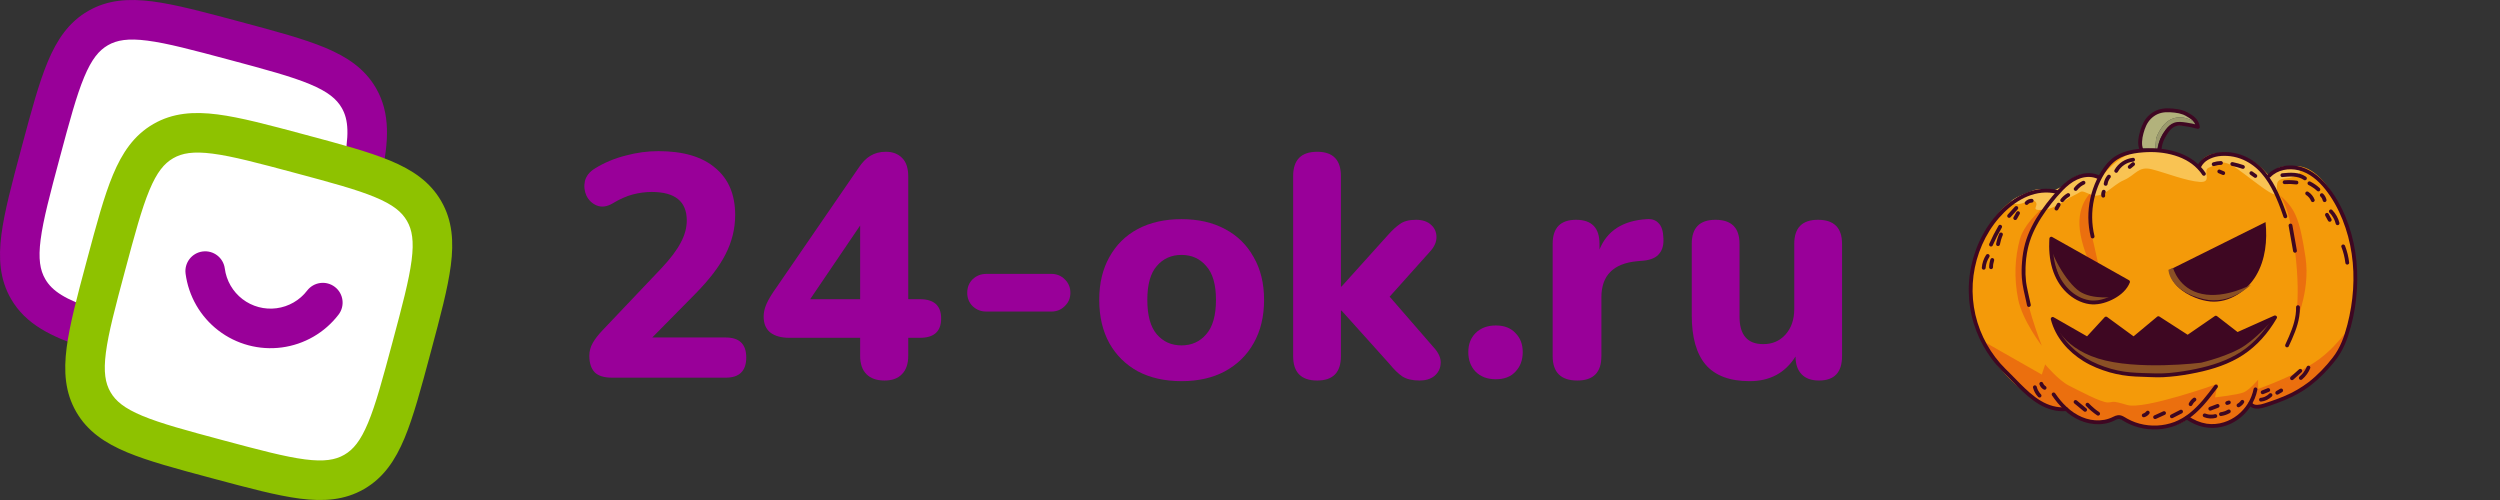
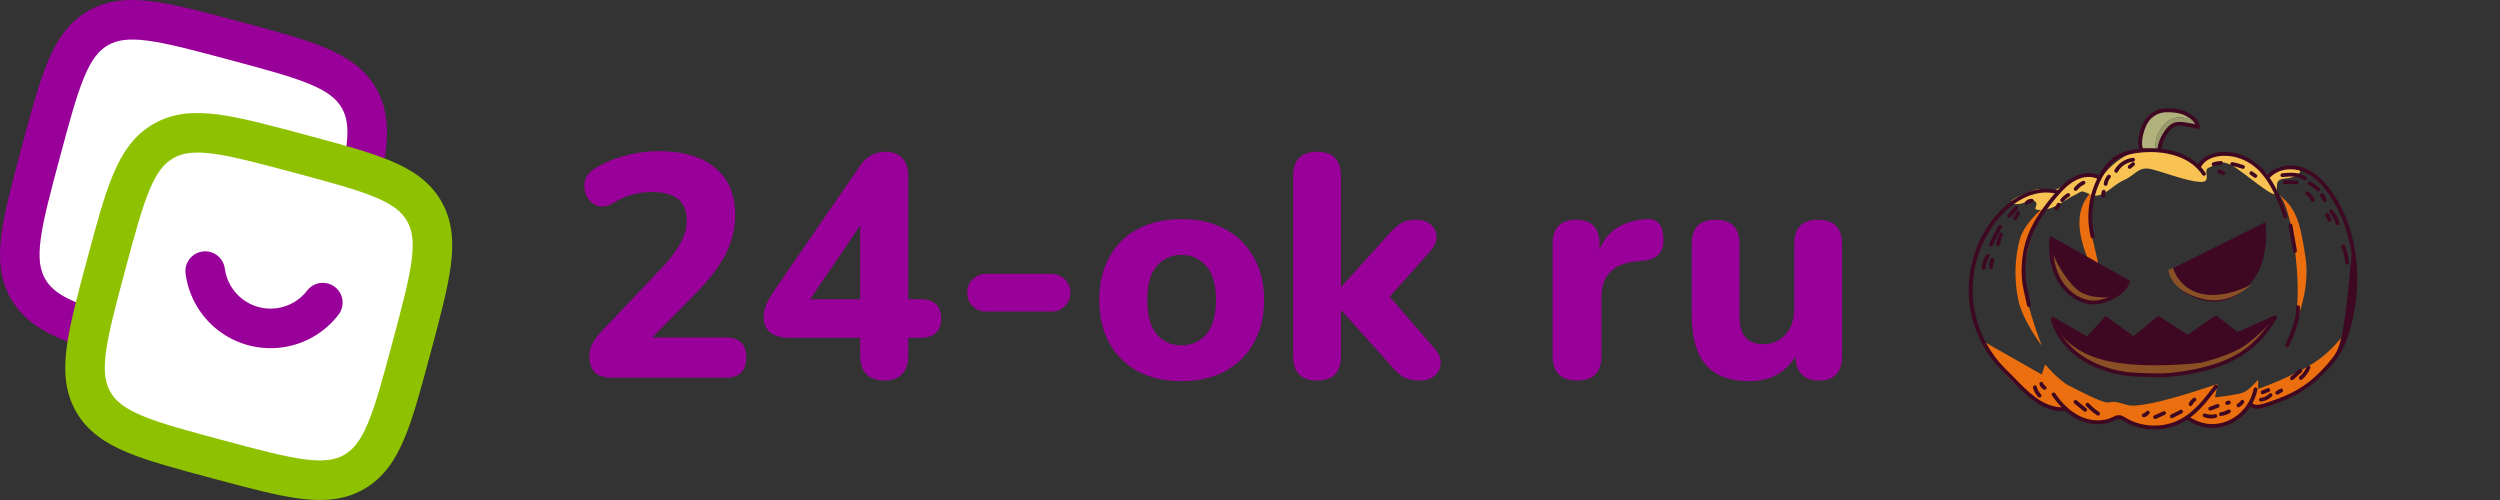
<svg xmlns="http://www.w3.org/2000/svg" width="240" height="48" viewBox="0 0 240 48" fill="none">
  <rect x="0" y="0" width="240" height="48" fill="#333333" stroke="none" />
  <g clip-path="url(#clip0_17813_79692)">
    <path d="M167.966 36.591C166.063 36.591 164.656 36.064 163.744 35.011C162.853 33.958 162.408 32.379 162.408 30.273V23.408C162.408 21.869 163.167 21.1 164.686 21.1C166.225 21.1 166.994 21.869 166.994 23.408V30.395C166.994 32.156 167.754 33.037 169.273 33.037C170.143 33.037 170.852 32.733 171.399 32.126C171.966 31.498 172.249 30.678 172.249 29.666V23.408C172.249 21.869 173.009 21.1 174.527 21.1C176.066 21.1 176.836 21.869 176.836 23.408V34.191C176.836 35.751 176.097 36.53 174.618 36.53C173.889 36.53 173.333 36.328 172.948 35.923C172.563 35.518 172.371 34.951 172.371 34.222C171.378 35.801 169.91 36.591 167.966 36.591Z" fill="#990099" />
    <path d="M151.425 36.53C149.846 36.53 149.056 35.75 149.056 34.191V23.408C149.056 21.869 149.805 21.1 151.304 21.1C152.802 21.1 153.551 21.869 153.551 23.408V23.955C154.28 22.153 155.789 21.181 158.077 21.039C158.583 20.999 158.968 21.13 159.231 21.434C159.515 21.718 159.667 22.193 159.687 22.862C159.727 23.489 159.596 23.985 159.292 24.35C159.009 24.715 158.523 24.937 157.834 25.018L157.135 25.079C154.868 25.302 153.734 26.456 153.734 28.542V34.191C153.734 35.75 152.964 36.53 151.425 36.53Z" fill="#990099" />
-     <path d="M143.6 36.408C142.79 36.408 142.142 36.166 141.656 35.679C141.19 35.194 140.957 34.566 140.957 33.796C140.957 33.047 141.19 32.44 141.656 31.974C142.142 31.488 142.79 31.245 143.6 31.245C144.41 31.245 145.037 31.488 145.483 31.974C145.949 32.44 146.182 33.047 146.182 33.796C146.182 34.566 145.949 35.194 145.483 35.679C145.037 36.166 144.41 36.408 143.6 36.408Z" fill="#990099" />
    <path d="M126.45 36.53C124.911 36.53 124.142 35.751 124.142 34.191V16.909C124.142 15.349 124.911 14.57 126.45 14.57C127.969 14.57 128.728 15.349 128.728 16.909V27.509H128.789L133.193 22.619C133.639 22.113 134.044 21.738 134.408 21.495C134.773 21.232 135.279 21.1 135.927 21.1C136.555 21.1 137.04 21.262 137.385 21.586C137.729 21.89 137.901 22.285 137.901 22.771C137.901 23.236 137.699 23.692 137.294 24.137L133.406 28.481L137.81 33.554C138.195 34.039 138.357 34.515 138.296 34.981C138.255 35.427 138.053 35.801 137.688 36.105C137.324 36.389 136.858 36.53 136.291 36.53C135.583 36.53 135.026 36.399 134.621 36.135C134.236 35.872 133.821 35.467 133.375 34.92L128.789 29.817H128.728V34.191C128.728 35.751 127.969 36.53 126.45 36.53Z" fill="#990099" />
    <path d="M113.423 36.591C111.824 36.591 110.426 36.277 109.232 35.649C108.057 35.001 107.146 34.1 106.498 32.946C105.85 31.771 105.526 30.384 105.526 28.785C105.526 27.205 105.85 25.838 106.498 24.684C107.146 23.51 108.057 22.608 109.232 21.981C110.426 21.353 111.824 21.039 113.423 21.039C115.023 21.039 116.41 21.353 117.585 21.981C118.779 22.608 119.701 23.51 120.349 24.684C121.017 25.838 121.351 27.205 121.351 28.785C121.351 30.384 121.017 31.771 120.349 32.946C119.701 34.1 118.779 35.001 117.585 35.649C116.41 36.277 115.023 36.591 113.423 36.591ZM113.423 33.158C114.395 33.158 115.185 32.804 115.792 32.095C116.42 31.387 116.734 30.283 116.734 28.785C116.734 27.306 116.42 26.223 115.792 25.535C115.185 24.826 114.395 24.471 113.423 24.471C112.451 24.471 111.662 24.826 111.054 25.535C110.447 26.223 110.143 27.306 110.143 28.785C110.143 30.283 110.447 31.387 111.054 32.095C111.662 32.804 112.451 33.158 113.423 33.158Z" fill="#990099" />
    <path d="M94.678 29.909C94.171 29.909 93.736 29.736 93.372 29.392C93.027 29.048 92.855 28.623 92.855 28.116C92.855 27.59 93.027 27.155 93.372 26.81C93.736 26.466 94.171 26.294 94.678 26.294H100.935C101.441 26.294 101.866 26.466 102.21 26.81C102.575 27.155 102.757 27.59 102.757 28.116C102.757 28.623 102.575 29.048 102.21 29.392C101.866 29.736 101.441 29.909 100.935 29.909H94.678Z" fill="#990099" />
    <path d="M84.913 36.53C84.164 36.53 83.587 36.328 83.182 35.923C82.777 35.518 82.574 34.931 82.574 34.161V32.43H75.77C75.021 32.43 74.424 32.268 73.978 31.944C73.533 31.599 73.31 31.083 73.31 30.395C73.31 29.99 73.401 29.585 73.584 29.18C73.766 28.754 74.09 28.218 74.555 27.57L82.422 16.119C82.767 15.592 83.141 15.207 83.546 14.964C83.972 14.701 84.468 14.57 85.035 14.57C85.703 14.57 86.229 14.772 86.614 15.177C86.999 15.562 87.191 16.149 87.191 16.939V28.724H88.315C89.672 28.724 90.35 29.342 90.35 30.577C90.35 31.812 89.672 32.43 88.315 32.43H87.191V34.161C87.191 34.931 86.989 35.518 86.584 35.923C86.199 36.328 85.642 36.53 84.913 36.53ZM82.574 28.724V21.647L77.775 28.724H82.574Z" fill="#990099" />
    <path d="M58.761 36.257C57.992 36.257 57.435 36.085 57.091 35.74C56.747 35.376 56.575 34.849 56.575 34.161C56.575 33.715 56.686 33.3 56.909 32.916C57.131 32.531 57.435 32.136 57.82 31.731L63.53 25.717C64.381 24.806 64.988 23.996 65.353 23.287C65.737 22.578 65.93 21.869 65.93 21.161C65.93 19.338 64.806 18.427 62.558 18.427C61.971 18.427 61.364 18.508 60.736 18.67C60.128 18.832 59.49 19.116 58.822 19.52C58.276 19.845 57.769 19.915 57.303 19.733C56.858 19.551 56.524 19.237 56.301 18.792C56.099 18.346 56.048 17.88 56.149 17.394C56.271 16.888 56.605 16.473 57.152 16.149C58.043 15.602 59.015 15.197 60.068 14.934C61.12 14.65 62.163 14.509 63.196 14.509C65.585 14.509 67.408 15.045 68.663 16.119C69.939 17.172 70.577 18.68 70.577 20.644C70.577 21.94 70.273 23.186 69.666 24.38C69.079 25.555 68.107 26.831 66.75 28.208L62.619 32.399H69.666C70.982 32.399 71.64 33.037 71.64 34.313C71.64 35.609 70.982 36.257 69.666 36.257H58.761Z" fill="#990099" />
    <path d="M9.411 2.699C6.687 4.272 5.761 7.729 3.908 14.645C2.055 21.56 1.128 25.017 2.701 27.741C3.73 29.523 5.565 30.536 8.647 31.542C7.977 34.714 7.936 36.81 8.965 38.592C10.538 41.316 13.995 42.242 20.911 44.095C27.826 45.948 31.284 46.874 34.008 45.302C36.732 43.729 37.658 40.272 39.511 33.356C41.364 26.441 42.291 22.983 40.718 20.259C39.689 18.477 37.854 17.465 34.772 16.459C35.442 13.287 35.482 11.191 34.454 9.409C32.881 6.685 29.423 5.759 22.508 3.906C15.593 2.053 12.135 1.126 9.411 2.699Z" fill="white" />
    <path fill-rule="evenodd" clip-rule="evenodd" d="M22.863 2.036L23.131 2.108C26.475 3.004 29.17 3.726 31.213 4.579C33.335 5.464 35.018 6.594 36.096 8.46C37.502 10.896 37.311 13.614 36.627 16.851L32.912 16.066C33.568 12.959 33.459 11.486 32.807 10.358C32.312 9.5 31.48 8.804 29.751 8.082C27.971 7.339 25.524 6.679 22.014 5.739C18.505 4.799 16.056 4.147 14.143 3.9C12.284 3.661 11.216 3.847 10.358 4.343C9.5 4.838 8.804 5.67 8.082 7.399C7.339 9.18 6.679 11.626 5.739 15.136C4.799 18.645 4.147 21.094 3.9 23.007C3.661 24.866 3.847 25.934 4.343 26.792C4.994 27.92 6.215 28.752 9.234 29.737L8.056 33.346C4.91 32.32 2.461 31.126 1.055 28.691C-0.023 26.825 -0.159 24.802 0.135 22.522C0.418 20.326 1.14 17.631 2.036 14.287L2.108 14.019C3.004 10.675 3.726 7.98 4.579 5.937C5.464 3.815 6.594 2.132 8.46 1.055C10.326 -0.023 12.348 -0.159 14.628 0.135C16.824 0.418 19.519 1.14 22.863 2.036Z" fill="#990099" />
    <path fill-rule="evenodd" clip-rule="evenodd" d="M29.127 12.886L29.395 12.958C32.739 13.854 35.434 14.576 37.477 15.429C39.599 16.314 41.282 17.444 42.359 19.31C43.437 21.176 43.573 23.198 43.279 25.478C42.996 27.674 42.274 30.369 41.378 33.713L41.306 33.981C40.41 37.325 39.688 40.02 38.835 42.063C37.95 44.185 36.82 45.868 34.954 46.946C33.088 48.023 31.066 48.159 28.786 47.866C26.59 47.583 23.895 46.86 20.551 45.964L20.282 45.892C16.939 44.997 14.244 44.275 12.2 43.422C10.079 42.536 8.396 41.407 7.318 39.541C6.241 37.675 6.104 35.652 6.398 33.372C6.681 31.176 7.403 28.481 8.299 25.137L8.371 24.869C9.267 21.525 9.989 18.83 10.842 16.787C11.728 14.665 12.857 12.982 14.723 11.905C16.589 10.827 18.612 10.691 20.892 10.985C23.088 11.268 25.783 11.99 29.127 12.886ZM20.407 14.75C18.548 14.511 17.48 14.697 16.622 15.193C15.764 15.688 15.068 16.52 14.346 18.249C13.603 20.03 12.943 22.476 12.003 25.986C11.062 29.495 10.411 31.944 10.164 33.857C9.924 35.716 10.111 36.784 10.606 37.642C11.102 38.5 11.934 39.196 13.663 39.918C15.443 40.661 17.89 41.321 21.399 42.261C24.909 43.201 27.358 43.853 29.271 44.1C31.13 44.339 32.198 44.153 33.056 43.657C33.914 43.162 34.609 42.33 35.331 40.601C36.075 38.821 36.734 36.374 37.675 32.864C38.615 29.355 39.267 26.906 39.514 24.993C39.753 23.134 39.566 22.066 39.071 21.208C38.576 20.35 37.744 19.654 36.014 18.933C34.234 18.189 31.788 17.53 28.278 16.589C24.769 15.649 22.32 14.997 20.407 14.75Z" fill="#8EC200" />
    <path fill-rule="evenodd" clip-rule="evenodd" d="M19.451 24.143C20.49 24.007 21.444 24.738 21.581 25.778C21.657 26.355 21.845 26.911 22.136 27.414C22.427 27.918 22.814 28.36 23.276 28.714C23.737 29.068 24.264 29.328 24.826 29.478C25.388 29.629 25.974 29.667 26.55 29.591C27.127 29.515 27.683 29.327 28.187 29.036C28.691 28.745 29.132 28.358 29.486 27.896C30.125 27.064 31.316 26.907 32.148 27.546C32.98 28.184 33.137 29.376 32.499 30.207C31.841 31.064 31.021 31.784 30.085 32.324C29.15 32.864 28.117 33.215 27.046 33.356C25.975 33.497 24.887 33.425 23.843 33.146C22.8 32.866 21.821 32.384 20.964 31.726C20.107 31.068 19.388 30.248 18.848 29.313C18.308 28.377 17.957 27.344 17.816 26.273C17.679 25.234 18.411 24.28 19.451 24.143Z" fill="#990099" />
    <g clip-path="url(#clip1_17813_79692)">
      <path d="M208.616 11.375C207.484 11.753 206.993 13.268 206.993 13.268L206.897 14.29L207.101 14.296C207.101 14.296 207.426 12.241 208.724 12.079C209.499 11.98 210.286 12.017 211.049 12.187C211.005 12.08 210.951 11.978 210.889 11.881C210.372 11.477 209.558 11.061 208.616 11.375Z" fill="#9B9A6C" />
      <path d="M207.209 10.619C205.154 11.268 205.425 14.239 205.425 14.239L206.896 14.287L206.991 13.266C206.991 13.266 207.48 11.751 208.614 11.373C209.556 11.059 210.368 11.475 210.887 11.878C210.529 11.307 209.511 10.167 207.209 10.619Z" fill="#B2B27C" />
-       <path d="M211.14 15.948C211.14 15.948 209.103 14.024 206.344 14.512C202.397 14.404 201.748 17.002 201.748 17.002C201.748 17.002 200.017 16.353 198.989 17.11C198.418 17.523 197.877 17.975 197.367 18.462C197.367 18.462 194.338 17.543 191.905 20.409C189.471 23.275 188.552 26.628 189.579 30.684C190.606 34.741 193.96 37.282 193.96 37.282C193.96 37.282 195.853 38.797 196.449 39.013C197.045 39.229 198.017 39.175 198.017 39.175C198.017 39.175 199.477 40.42 200.775 40.527C202.073 40.635 203.264 40.04 203.264 40.04C203.264 40.04 205.266 41.176 207.429 41.014C209.592 40.852 210.025 40.095 210.025 40.095C210.025 40.095 211.485 41.068 212.621 40.906C213.757 40.744 214.946 40.148 215.162 39.932C215.378 39.716 216.082 38.744 216.082 38.744C216.082 38.744 216.244 39.123 217.596 38.852C218.948 38.582 222.058 37.176 223.763 34.959C224.904 33.472 225.601 30.632 225.98 28.901C226.358 27.171 225.98 22.844 224.465 19.654C222.951 16.463 221.167 15.814 220.247 15.976C218.895 15.706 217.868 16.949 217.868 16.949C217.868 16.949 216.407 14.84 213.812 14.678C211.216 14.517 211.14 15.948 211.14 15.948Z" fill="#F49A09" />
      <path d="M197.059 30.614C197.603 32.789 199.482 34.448 201.581 35.235C203.681 36.021 204.698 35.954 206.939 36.037C208.399 36.093 210.742 35.671 211.958 35.335C214.939 34.511 216.84 33.134 218.404 30.469L214.781 32.089L212.726 30.498L210.022 32.359L207.209 30.549L204.83 32.524L202.18 30.587L200.395 32.524L197.059 30.614Z" fill="#3E0722" />
      <path d="M197.059 30.614C197.059 30.614 197.678 33.239 201.409 34.415C205.141 35.591 211.306 34.82 211.306 34.82C211.306 34.82 214.065 34.171 215.525 33.157C216.985 32.143 218.404 30.466 218.404 30.466C218.404 30.466 216.741 34.171 212.604 35.226C208.468 36.281 205.547 36.199 204.086 35.956C202.626 35.712 199.584 34.699 198.489 33.279C197.394 31.859 197.059 30.614 197.059 30.614Z" fill="#8A5025" />
      <path d="M222.622 34.495C220.513 36.037 216.782 37.335 216.782 37.335V36.445C216.782 36.445 215.97 37.419 215.403 37.662C214.835 37.905 212.644 38.149 212.644 38.149L212.888 36.848C212.888 36.848 205.833 39.363 204.208 38.878C202.582 38.393 202.991 38.635 202.341 38.635C201.691 38.635 199.583 37.498 198.607 37.012C197.631 36.525 196.335 34.984 196.335 34.984L196.011 35.957L190.332 32.725C191.71 35.573 193.961 37.281 193.961 37.281C193.961 37.281 195.854 38.795 196.45 39.011C197.046 39.227 198.018 39.174 198.018 39.174C198.018 39.174 199.479 40.418 200.776 40.526C202.074 40.633 203.266 40.039 203.266 40.039C203.266 40.039 205.267 41.175 207.43 41.012C209.594 40.85 210.026 40.093 210.026 40.093C210.026 40.093 211.486 41.066 212.622 40.904C213.758 40.742 214.947 40.147 215.164 39.931C215.38 39.715 216.083 38.742 216.083 38.742C216.083 38.742 216.245 39.121 217.597 38.851C218.95 38.58 222.059 37.174 223.764 34.957C224.352 34.191 224.822 33.066 225.191 31.919C224.54 32.746 223.649 33.745 222.622 34.495Z" fill="#EB6F0E" />
      <path d="M196.663 19.488C196.663 19.488 194.392 21.191 193.905 22.976C193.419 24.761 193.34 26.71 193.743 28.736C194.146 30.762 196.015 33.198 196.015 33.198C196.015 33.198 194.068 28.249 194.311 26.221C194.554 24.193 194.878 21.435 196.663 19.488Z" fill="#EB6F0E" />
      <path d="M200.963 18.271C200.963 18.271 199.341 19.407 199.665 22.084C199.989 24.761 202.018 28.087 202.018 28.087C202.018 28.087 200.963 22.976 200.639 22.003C200.314 21.029 200.963 18.271 200.963 18.271Z" fill="#EB6F0E" />
      <path d="M196.925 22.916C196.84 24.222 196.996 25.575 197.603 26.733C198.211 27.891 199.322 28.831 200.617 29.017C201.913 29.203 203.816 28.282 204.288 27.06L196.925 22.916Z" fill="#3E0722" />
      <path d="M196.744 22.936C196.744 22.936 197.231 27.801 199.503 28.695C201.774 29.59 203.032 28.492 203.032 28.492C203.032 28.492 200.882 28.817 199.625 27.965C198.368 27.113 196.704 24.233 196.744 22.936Z" fill="#8A5025" />
      <path d="M218.567 18.515C218.567 18.515 219.671 18.808 220.321 24.081C220.97 29.353 220.189 31.413 220.189 31.413C220.189 31.413 221.852 28.136 221.325 24.68C220.757 20.948 220.351 19.893 218.567 18.515Z" fill="#EB6F0E" />
      <path d="M196.988 18.352C196.988 18.352 196.096 17.947 195.204 18.271C194.311 18.595 192.283 19.407 193.337 19.572C194.39 19.738 194.878 18.923 195.365 19.329C195.852 19.735 194.772 20.25 196.095 20.14C197.417 20.03 198.204 19.167 199.096 18.761C199.989 18.355 199.583 18.195 200.718 18.68C201.854 19.164 202.747 17.787 203.882 17.301C205.018 16.814 205.261 15.921 206.559 16.246C207.857 16.571 209.885 17.382 211.183 17.463C212.481 17.545 211.346 16.327 212.076 16.084C212.806 15.841 213.131 15.029 214.834 16.246C216.537 17.463 218.484 19.167 218.568 18.518C218.652 17.869 218.325 17.216 219.379 17.138C220.434 17.06 221.11 16.516 220.677 16.246C220.244 15.976 219.135 15.921 218.81 16.084C218.485 16.246 217.864 16.949 217.864 16.949C217.864 16.949 215.646 14.38 213.293 14.786C210.94 15.192 211.14 15.951 211.14 15.951C211.14 15.951 208.67 14.056 206.074 14.299C203.478 14.542 201.748 17.003 201.748 17.003C201.748 17.003 199.827 16.409 199.422 16.976C199.016 17.544 196.988 18.352 196.988 18.352Z" fill="#F9C353" />
      <path d="M201.068 22.659C200.788 21.5 200.775 20.293 201.031 19.128C201.158 18.542 201.351 17.973 201.607 17.431C201.861 16.898 202.169 16.376 202.559 15.931C202.754 15.705 202.977 15.505 203.224 15.337C203.474 15.173 203.743 15.042 204.026 14.946C204.579 14.756 205.158 14.67 205.74 14.626C206.778 14.548 207.796 14.626 208.786 14.93C208.907 14.967 209.026 15.008 209.144 15.051C209.272 15.098 209.362 15.135 209.475 15.186C209.704 15.289 209.925 15.408 210.138 15.541C210.338 15.666 210.527 15.808 210.703 15.965C210.888 16.129 211.058 16.308 211.213 16.5C211.24 16.535 211.269 16.571 211.303 16.62C211.336 16.669 211.379 16.729 211.416 16.784C211.441 16.825 211.482 16.855 211.529 16.867C211.576 16.88 211.626 16.873 211.668 16.85C211.71 16.825 211.74 16.784 211.752 16.737C211.765 16.69 211.758 16.64 211.734 16.598C211.148 15.704 210.263 15.08 209.271 14.706C208.268 14.328 207.171 14.197 206.103 14.238C204.887 14.283 203.571 14.495 202.633 15.332C202.162 15.753 201.796 16.294 201.493 16.846C201.194 17.392 200.959 17.971 200.791 18.57C200.449 19.789 200.389 21.071 200.618 22.317C200.645 22.464 200.674 22.61 200.712 22.756C200.726 22.802 200.757 22.842 200.799 22.866C200.842 22.89 200.892 22.896 200.939 22.884C200.985 22.87 201.025 22.839 201.049 22.797C201.073 22.755 201.08 22.705 201.068 22.658V22.659Z" fill="#3E0722" />
      <path d="M201.505 16.829C200.95 16.58 200.331 16.565 199.747 16.724C199.164 16.882 198.648 17.209 198.196 17.601C197.754 17.982 197.369 18.426 196.996 18.872C196.622 19.319 196.26 19.786 195.929 20.269C195.274 21.225 194.723 22.267 194.41 23.386C194.254 23.97 194.155 24.568 194.114 25.172C194.07 25.673 194.064 26.176 194.097 26.678C194.153 27.474 194.362 28.241 194.531 29.018C194.553 29.123 194.575 29.228 194.596 29.334C194.609 29.38 194.64 29.42 194.683 29.444C194.725 29.468 194.775 29.474 194.822 29.462C194.868 29.448 194.908 29.417 194.932 29.375C194.956 29.333 194.962 29.283 194.95 29.236C194.873 28.848 194.781 28.464 194.693 28.078C194.652 27.897 194.612 27.715 194.58 27.533C194.563 27.442 194.547 27.352 194.533 27.261C194.525 27.215 194.519 27.171 194.512 27.125C194.507 27.089 194.512 27.119 194.512 27.125C194.512 27.115 194.512 27.103 194.509 27.093L194.498 27.011C194.448 26.563 194.433 26.112 194.453 25.662C194.47 25.092 194.535 24.524 194.648 23.965C194.881 22.87 195.357 21.849 195.953 20.906C196.252 20.434 196.577 19.979 196.925 19.542C197.275 19.093 197.648 18.663 198.043 18.253C198.439 17.852 198.874 17.486 199.387 17.247C199.87 17.021 200.436 16.919 200.954 17.031C201.08 17.058 201.203 17.098 201.321 17.15C201.363 17.173 201.413 17.179 201.46 17.167C201.507 17.154 201.547 17.125 201.573 17.083C201.619 17.005 201.598 16.872 201.507 16.831L201.505 16.829Z" fill="#3E0722" />
      <path d="M197.47 18.228C196.527 18.025 195.545 18.104 194.647 18.454C193.73 18.806 192.911 19.379 192.207 20.06C190.69 21.527 189.669 23.496 189.237 25.554C188.795 27.643 188.971 29.817 189.742 31.808C190.116 32.773 190.621 33.68 191.244 34.506C191.833 35.283 192.545 35.942 193.224 36.637C194.451 37.891 195.835 39.303 197.685 39.463C197.905 39.482 198.126 39.482 198.345 39.463C198.58 39.443 198.583 39.075 198.345 39.094C197.484 39.166 196.663 38.925 195.926 38.486C195.18 38.04 194.54 37.439 193.929 36.828C193.619 36.517 193.315 36.201 193.006 35.89C192.672 35.555 192.327 35.231 192.016 34.872C191.362 34.121 190.814 33.283 190.389 32.382C189.515 30.534 189.192 28.474 189.457 26.447C189.725 24.422 190.572 22.45 191.915 20.906C193.11 19.532 194.8 18.381 196.696 18.488C196.925 18.501 197.152 18.533 197.375 18.583C197.606 18.634 197.704 18.279 197.473 18.227L197.47 18.228Z" fill="#3E0722" />
      <path d="M196.991 37.956C197.664 38.954 198.547 39.87 199.667 40.355C200.252 40.614 200.886 40.74 201.525 40.726C201.843 40.718 202.159 40.667 202.464 40.577C202.617 40.531 202.766 40.474 202.912 40.407C203.049 40.344 203.185 40.256 203.337 40.232C203.469 40.211 203.594 40.263 203.709 40.325C203.841 40.398 203.967 40.48 204.1 40.551C204.368 40.695 204.647 40.816 204.934 40.915C205.499 41.108 206.09 41.213 206.688 41.226C207.896 41.256 209.082 40.902 210.076 40.215C211.095 39.507 211.881 38.536 212.622 37.556C212.713 37.435 212.804 37.315 212.895 37.194C212.955 37.115 212.908 36.988 212.829 36.942C212.786 36.919 212.737 36.912 212.69 36.925C212.643 36.937 212.602 36.967 212.577 37.008C211.869 37.951 211.145 38.906 210.22 39.649C209.774 40.013 209.274 40.304 208.738 40.512C208.205 40.712 207.644 40.826 207.076 40.851C206.508 40.878 205.938 40.816 205.389 40.668C205.117 40.596 204.852 40.501 204.597 40.385C204.463 40.324 204.333 40.258 204.206 40.187C204.077 40.114 203.954 40.03 203.82 39.965C203.672 39.886 203.504 39.848 203.336 39.857C203.171 39.88 203.012 39.933 202.867 40.014C202.599 40.149 202.313 40.246 202.018 40.303C201.433 40.404 200.831 40.363 200.265 40.184C199.153 39.844 198.238 39.037 197.555 38.12C197.469 38.007 197.385 37.886 197.305 37.767C197.28 37.725 197.239 37.696 197.192 37.683C197.145 37.671 197.095 37.677 197.053 37.701C197.011 37.726 196.981 37.766 196.969 37.813C196.956 37.861 196.963 37.911 196.987 37.953L196.991 37.956Z" fill="#3E0722" />
      <path d="M211.298 16.041C211.448 15.747 211.681 15.504 211.969 15.343C212.272 15.169 212.604 15.054 212.95 15.003C213.127 14.977 213.306 14.963 213.485 14.961C213.701 14.959 213.918 14.971 214.133 14.998C214.551 15.053 214.96 15.166 215.347 15.334C216.03 15.639 216.636 16.093 217.119 16.663C217.588 17.2 217.968 17.837 218.288 18.489C218.607 19.162 218.886 19.852 219.123 20.557L219.213 20.818C219.227 20.865 219.258 20.904 219.301 20.928C219.343 20.952 219.392 20.959 219.439 20.947C219.486 20.934 219.526 20.902 219.55 20.86C219.574 20.818 219.58 20.768 219.568 20.721C219.321 19.975 219.035 19.243 218.711 18.527C218.395 17.824 217.993 17.163 217.513 16.561C217.027 15.954 216.418 15.458 215.725 15.106C214.914 14.701 214.006 14.531 213.103 14.615C212.349 14.694 211.576 14.987 211.118 15.622C211.066 15.695 211.02 15.772 210.98 15.853C210.956 15.895 210.95 15.945 210.962 15.992C210.974 16.038 211.004 16.079 211.045 16.104C211.088 16.129 211.138 16.135 211.185 16.123C211.232 16.11 211.273 16.08 211.298 16.038L211.298 16.041Z" fill="#3E0722" />
-       <path d="M217.967 17.005C218.65 16.291 219.721 16.119 220.653 16.342C221.706 16.593 222.559 17.341 223.22 18.168C223.915 19.039 224.464 20.046 224.879 21.078C225.301 22.134 225.598 23.236 225.762 24.362C226.102 26.63 225.919 28.951 225.35 31.167C225.063 32.285 224.661 33.404 223.946 34.325C223.276 35.188 222.506 36 221.642 36.672C220.933 37.216 220.157 37.666 219.334 38.013C218.917 38.193 218.489 38.353 218.06 38.499C217.834 38.578 217.603 38.658 217.372 38.73C217.15 38.808 216.919 38.854 216.684 38.867C216.496 38.867 216.308 38.823 216.194 38.662C216.057 38.47 215.738 38.654 215.876 38.847C216.194 39.3 216.738 39.277 217.222 39.155C217.706 39.033 218.184 38.852 218.65 38.679C219.53 38.353 220.39 37.966 221.178 37.453C222.071 36.871 222.858 36.146 223.563 35.352C223.97 34.893 224.369 34.421 224.682 33.892C224.988 33.362 225.237 32.802 225.426 32.22C225.803 31.066 226.059 29.876 226.188 28.669C226.325 27.48 226.336 26.28 226.22 25.089C225.988 22.741 225.244 20.417 223.896 18.465C223.246 17.525 222.422 16.645 221.353 16.189C220.391 15.777 219.216 15.752 218.293 16.284C218.076 16.409 217.879 16.564 217.706 16.745C217.543 16.915 217.803 17.177 217.967 17.005Z" fill="#3E0722" />
+       <path d="M217.967 17.005C218.65 16.291 219.721 16.119 220.653 16.342C221.706 16.593 222.559 17.341 223.22 18.168C223.915 19.039 224.464 20.046 224.879 21.078C225.301 22.134 225.598 23.236 225.762 24.362C225.063 32.285 224.661 33.404 223.946 34.325C223.276 35.188 222.506 36 221.642 36.672C220.933 37.216 220.157 37.666 219.334 38.013C218.917 38.193 218.489 38.353 218.06 38.499C217.834 38.578 217.603 38.658 217.372 38.73C217.15 38.808 216.919 38.854 216.684 38.867C216.496 38.867 216.308 38.823 216.194 38.662C216.057 38.47 215.738 38.654 215.876 38.847C216.194 39.3 216.738 39.277 217.222 39.155C217.706 39.033 218.184 38.852 218.65 38.679C219.53 38.353 220.39 37.966 221.178 37.453C222.071 36.871 222.858 36.146 223.563 35.352C223.97 34.893 224.369 34.421 224.682 33.892C224.988 33.362 225.237 32.802 225.426 32.22C225.803 31.066 226.059 29.876 226.188 28.669C226.325 27.48 226.336 26.28 226.22 25.089C225.988 22.741 225.244 20.417 223.896 18.465C223.246 17.525 222.422 16.645 221.353 16.189C220.391 15.777 219.216 15.752 218.293 16.284C218.076 16.409 217.879 16.564 217.706 16.745C217.543 16.915 217.803 17.177 217.967 17.005Z" fill="#3E0722" />
      <path d="M216.349 37.326C216.152 38.316 215.611 39.205 214.821 39.834C214.427 40.148 213.979 40.387 213.498 40.538C212.963 40.709 212.397 40.755 211.842 40.676C211.199 40.569 210.589 40.316 210.061 39.934C210.019 39.91 209.969 39.903 209.922 39.915C209.874 39.928 209.834 39.958 209.809 40C209.785 40.042 209.779 40.092 209.791 40.139C209.804 40.186 209.834 40.227 209.875 40.252C210.379 40.614 210.953 40.868 211.56 40.998C212.156 41.119 212.771 41.106 213.361 40.96C214.445 40.691 215.389 39.998 216.013 39.076C216.352 38.577 216.588 38.015 216.705 37.424C216.716 37.377 216.71 37.327 216.686 37.285C216.662 37.243 216.623 37.212 216.576 37.197C216.529 37.185 216.479 37.192 216.437 37.216C216.395 37.24 216.363 37.28 216.35 37.327L216.349 37.326Z" fill="#3E0722" />
      <path d="M196.74 22.916C196.679 23.881 196.745 24.868 197.026 25.798C197.285 26.653 197.731 27.449 198.378 28.07C198.976 28.646 199.74 29.076 200.569 29.195C201.305 29.3 202.061 29.106 202.724 28.79C203.373 28.481 204.013 28.003 204.355 27.355C204.398 27.275 204.435 27.193 204.468 27.109C204.479 27.07 204.477 27.028 204.462 26.99C204.446 26.953 204.419 26.921 204.384 26.9L203.653 26.489L201.895 25.5L199.762 24.3L197.925 23.266C197.627 23.096 197.333 22.927 197.032 22.764L197.019 22.756C196.813 22.643 196.627 22.958 196.834 23.075L197.565 23.486L199.322 24.475L201.455 25.675L203.293 26.709L203.898 27.049C203.993 27.105 204.087 27.162 204.186 27.21L204.198 27.217L204.113 27.01L204.101 27.04C204.101 27.04 204.113 27.014 204.101 27.034C204.09 27.054 204.085 27.069 204.077 27.087C204.06 27.122 204.043 27.156 204.024 27.191C203.986 27.26 203.944 27.328 203.899 27.393C203.858 27.453 203.814 27.509 203.766 27.563C203.711 27.627 203.654 27.689 203.593 27.747C203.347 27.988 203.068 28.192 202.763 28.353C202.683 28.397 202.601 28.438 202.519 28.477C202.478 28.497 202.436 28.516 202.394 28.534L202.367 28.546C202.371 28.546 202.385 28.538 202.367 28.546L202.294 28.575C202.126 28.642 201.954 28.699 201.779 28.745C201.695 28.767 201.61 28.786 201.522 28.801L201.403 28.822L201.355 28.829C201.374 28.826 201.344 28.829 201.343 28.829L201.298 28.834C201.138 28.852 200.977 28.857 200.816 28.849C200.777 28.849 200.738 28.843 200.7 28.839C200.691 28.839 200.639 28.832 200.659 28.835C200.678 28.838 200.648 28.835 200.646 28.835L200.604 28.828C200.507 28.813 200.41 28.792 200.315 28.769C200.219 28.745 200.126 28.716 200.032 28.684C199.938 28.651 199.852 28.618 199.783 28.587C199.43 28.428 199.102 28.219 198.81 27.965C198.197 27.426 197.735 26.738 197.469 25.966C197.161 25.1 197.063 24.176 197.091 23.26C197.095 23.144 197.1 23.028 197.108 22.913C197.108 22.864 197.088 22.817 197.053 22.782C197.019 22.748 196.972 22.729 196.924 22.728C196.874 22.729 196.828 22.75 196.794 22.785C196.759 22.82 196.74 22.867 196.74 22.916Z" fill="#3E0722" />
      <path d="M205.746 14.311C205.725 14.266 205.708 14.22 205.695 14.173C205.676 14.107 205.661 14.041 205.65 13.974C205.65 13.974 205.645 13.938 205.65 13.964C205.65 13.95 205.646 13.937 205.645 13.924C205.642 13.89 205.639 13.856 205.637 13.822C205.633 13.753 205.633 13.683 205.637 13.613C205.65 13.337 205.695 13.062 205.773 12.797C205.912 12.288 206.102 11.799 206.471 11.421C206.652 11.234 206.866 11.08 207.102 10.969C207.335 10.863 207.585 10.799 207.84 10.781C208.149 10.762 208.458 10.772 208.764 10.811C209.049 10.839 209.328 10.905 209.595 11.005C209.729 11.064 209.859 11.132 209.983 11.21C210.121 11.287 210.254 11.375 210.379 11.472C210.495 11.566 210.595 11.679 210.675 11.806C210.711 11.864 210.742 11.926 210.767 11.99C210.789 12.055 210.806 12.121 210.817 12.188L211.05 12.011C210.665 11.902 210.272 11.819 209.875 11.764C209.495 11.711 209.083 11.65 208.712 11.785C208.378 11.905 208.124 12.146 207.914 12.424C207.718 12.685 207.551 12.967 207.417 13.264C207.263 13.607 207.168 13.974 207.137 14.349C207.137 14.397 207.157 14.444 207.191 14.479C207.226 14.513 207.272 14.533 207.321 14.533C207.37 14.532 207.416 14.512 207.45 14.478C207.484 14.444 207.504 14.397 207.505 14.349C207.531 14.057 207.6 13.771 207.711 13.5C207.703 13.521 207.72 13.481 207.722 13.477L207.743 13.43C207.758 13.398 207.773 13.366 207.789 13.335C207.821 13.27 207.856 13.206 207.891 13.143C207.971 13.002 208.056 12.86 208.148 12.727C208.303 12.498 208.498 12.283 208.752 12.161C209.046 12.022 209.423 12.07 209.745 12.112C210.153 12.166 210.556 12.25 210.952 12.363C211.057 12.393 211.199 12.307 211.185 12.186C211.145 11.86 210.998 11.558 210.766 11.326C210.55 11.103 210.269 10.937 209.999 10.79C209.716 10.64 209.41 10.538 209.094 10.487C208.764 10.428 208.43 10.399 208.096 10.4C207.783 10.396 207.471 10.443 207.173 10.541C206.884 10.645 206.616 10.801 206.381 11C206.153 11.193 205.962 11.426 205.816 11.687C205.677 11.944 205.565 12.215 205.481 12.495C205.28 13.121 205.144 13.873 205.435 14.493C205.46 14.535 205.5 14.565 205.548 14.578C205.595 14.59 205.645 14.583 205.687 14.559C205.729 14.534 205.759 14.493 205.771 14.446C205.783 14.399 205.777 14.349 205.753 14.307L205.746 14.311Z" fill="#3E0722" />
      <path d="M195.041 19.085C194.925 19.084 194.81 19.108 194.704 19.155C194.597 19.202 194.502 19.271 194.425 19.358C194.391 19.393 194.371 19.439 194.369 19.488C194.37 19.538 194.39 19.584 194.425 19.619C194.442 19.636 194.462 19.65 194.485 19.66C194.507 19.669 194.531 19.675 194.555 19.675C194.58 19.675 194.604 19.67 194.626 19.66C194.648 19.65 194.669 19.636 194.685 19.619C194.714 19.586 194.746 19.556 194.78 19.529L194.743 19.558C194.785 19.526 194.832 19.499 194.881 19.478L194.837 19.496C194.889 19.475 194.943 19.46 194.999 19.452L194.95 19.458C194.98 19.454 195.011 19.453 195.041 19.453C195.09 19.453 195.137 19.433 195.171 19.399C195.206 19.364 195.225 19.318 195.226 19.269C195.225 19.22 195.205 19.174 195.171 19.14C195.136 19.105 195.09 19.086 195.041 19.085Z" fill="#3E0722" />
      <path d="M193.437 19.832L192.745 20.599C192.711 20.634 192.692 20.681 192.692 20.729C192.692 20.778 192.711 20.825 192.745 20.86C192.779 20.894 192.826 20.913 192.875 20.913C192.924 20.913 192.97 20.894 193.005 20.86L193.698 20.095C193.732 20.06 193.75 20.013 193.75 19.965C193.75 19.916 193.732 19.869 193.698 19.835C193.663 19.801 193.616 19.782 193.567 19.782C193.519 19.782 193.472 19.801 193.437 19.835V19.832Z" fill="#3E0722" />
      <path d="M193.574 20.363L193.302 20.849C193.278 20.891 193.271 20.941 193.283 20.988C193.296 21.035 193.326 21.076 193.368 21.101C193.41 21.125 193.46 21.131 193.507 21.119C193.554 21.106 193.595 21.076 193.62 21.035C193.711 20.873 193.802 20.711 193.892 20.549C193.916 20.506 193.923 20.456 193.91 20.41C193.898 20.362 193.868 20.322 193.826 20.297C193.784 20.273 193.734 20.267 193.687 20.279C193.64 20.291 193.599 20.322 193.574 20.363Z" fill="#3E0722" />
      <path d="M191.856 21.668C191.53 22.225 191.236 22.8 190.975 23.391C190.952 23.433 190.946 23.483 190.958 23.53C190.97 23.577 191 23.617 191.041 23.643C191.119 23.689 191.253 23.669 191.293 23.577C191.554 22.986 191.848 22.411 192.174 21.854C192.294 21.648 191.975 21.463 191.856 21.668Z" fill="#3E0722" />
      <path d="M191.938 22.415C191.799 22.727 191.696 23.055 191.631 23.391C191.62 23.438 191.627 23.488 191.651 23.53C191.675 23.572 191.714 23.604 191.76 23.617C191.851 23.638 191.968 23.59 191.987 23.488C192.016 23.331 192.054 23.175 192.1 23.022C192.123 22.947 192.148 22.873 192.175 22.796C192.189 22.758 192.203 22.72 192.219 22.683C192.226 22.667 192.232 22.651 192.239 22.635C192.225 22.668 192.252 22.604 192.254 22.599C192.293 22.51 192.283 22.397 192.188 22.346C192.108 22.304 191.978 22.318 191.936 22.412L191.938 22.415Z" fill="#3E0722" />
      <path d="M190.662 24.477C190.424 24.846 190.283 25.269 190.254 25.707C190.254 25.756 190.273 25.803 190.308 25.837C190.342 25.872 190.389 25.891 190.438 25.891C190.486 25.89 190.533 25.87 190.567 25.836C190.601 25.802 190.621 25.756 190.622 25.707C190.627 25.618 190.639 25.529 190.658 25.441C190.678 25.347 190.703 25.254 190.734 25.163C190.795 24.987 190.877 24.819 190.98 24.663C191.004 24.621 191.011 24.571 190.999 24.524C190.986 24.477 190.956 24.436 190.914 24.411C190.872 24.388 190.822 24.382 190.775 24.394C190.728 24.406 190.687 24.436 190.662 24.477Z" fill="#3E0722" />
      <path d="M191.081 24.904C191.003 25.147 190.962 25.4 190.96 25.655C190.961 25.704 190.98 25.75 191.015 25.785C191.049 25.819 191.096 25.839 191.144 25.839C191.193 25.838 191.239 25.819 191.274 25.784C191.308 25.75 191.328 25.704 191.329 25.655C191.329 25.599 191.329 25.542 191.336 25.485C191.336 25.455 191.342 25.424 191.346 25.393C191.351 25.348 191.339 25.436 191.346 25.39L191.353 25.344C191.372 25.229 191.4 25.116 191.436 25.005C191.448 24.957 191.442 24.907 191.418 24.865C191.393 24.823 191.354 24.791 191.307 24.778C191.26 24.766 191.21 24.773 191.168 24.797C191.126 24.821 191.094 24.86 191.08 24.907L191.081 24.904Z" fill="#3E0722" />
      <path d="M195.173 37.226C195.257 37.56 195.429 37.866 195.67 38.113C195.705 38.147 195.752 38.166 195.8 38.166C195.849 38.166 195.896 38.147 195.93 38.113C195.964 38.078 195.983 38.031 195.983 37.982C195.983 37.934 195.964 37.887 195.93 37.852C195.904 37.825 195.878 37.795 195.854 37.769L195.82 37.727L195.811 37.717L195.82 37.728C195.82 37.722 195.808 37.713 195.803 37.707C195.758 37.646 195.717 37.583 195.68 37.516C195.663 37.485 195.647 37.454 195.631 37.422L195.606 37.365C195.596 37.342 195.619 37.397 195.606 37.372L195.596 37.348C195.568 37.275 195.544 37.201 195.525 37.126C195.512 37.079 195.481 37.039 195.439 37.015C195.396 36.99 195.346 36.984 195.299 36.996C195.253 37.01 195.213 37.042 195.189 37.084C195.165 37.126 195.158 37.176 195.17 37.223L195.173 37.226Z" fill="#3E0722" />
      <path d="M195.786 36.898C195.805 36.952 195.829 37.005 195.856 37.055C195.886 37.105 195.919 37.153 195.957 37.197C196.022 37.275 196.101 37.342 196.19 37.392C196.233 37.417 196.284 37.423 196.332 37.411C196.378 37.398 196.417 37.367 196.442 37.326C196.454 37.305 196.462 37.282 196.465 37.257C196.468 37.233 196.467 37.208 196.46 37.184C196.447 37.137 196.417 37.097 196.376 37.071C196.348 37.055 196.322 37.038 196.297 37.019L196.334 37.047C196.286 37.01 196.242 36.966 196.205 36.918L196.233 36.955C196.195 36.905 196.163 36.85 196.138 36.792L196.156 36.836C196.151 36.823 196.146 36.81 196.142 36.797C196.128 36.75 196.098 36.71 196.057 36.684C196.014 36.66 195.963 36.653 195.915 36.666C195.869 36.679 195.83 36.709 195.805 36.75C195.793 36.772 195.785 36.795 195.781 36.819C195.778 36.844 195.78 36.869 195.786 36.892V36.898Z" fill="#3E0722" />
      <path d="M199.122 38.718L200.04 39.477C200.075 39.51 200.122 39.529 200.171 39.529C200.219 39.529 200.266 39.51 200.301 39.477C200.363 39.409 200.38 39.281 200.301 39.216L199.384 38.457C199.349 38.423 199.302 38.405 199.253 38.405C199.205 38.405 199.158 38.423 199.123 38.457C199.061 38.525 199.044 38.652 199.123 38.718H199.122Z" fill="#3E0722" />
      <path d="M200.266 38.979C200.586 39.315 200.943 39.616 201.328 39.876C201.37 39.9 201.421 39.907 201.468 39.895C201.515 39.882 201.555 39.852 201.58 39.81C201.604 39.767 201.61 39.718 201.598 39.67C201.585 39.623 201.556 39.583 201.514 39.558C201.423 39.496 201.332 39.431 201.244 39.365L201.214 39.343L201.2 39.331C201.21 39.339 201.211 39.34 201.2 39.331L201.135 39.28C201.092 39.245 201.05 39.21 201.007 39.174C200.839 39.031 200.678 38.878 200.525 38.718C200.491 38.684 200.444 38.665 200.395 38.665C200.346 38.665 200.3 38.684 200.265 38.718C200.231 38.753 200.212 38.8 200.212 38.848C200.212 38.897 200.231 38.943 200.265 38.978L200.266 38.979Z" fill="#3E0722" />
      <path d="M206.028 39.517L206.021 39.527L206.05 39.489C206.013 39.538 205.969 39.581 205.921 39.618L205.959 39.59C205.909 39.628 205.854 39.66 205.796 39.685L205.84 39.667C205.812 39.679 205.783 39.689 205.754 39.697C205.707 39.71 205.667 39.74 205.641 39.782C205.617 39.825 205.61 39.876 205.622 39.924C205.635 39.97 205.666 40.01 205.707 40.034C205.75 40.058 205.801 40.065 205.849 40.052C205.942 40.026 206.03 39.986 206.11 39.931C206.154 39.901 206.197 39.867 206.236 39.829C206.275 39.79 206.311 39.748 206.343 39.703C206.356 39.682 206.364 39.658 206.367 39.634C206.37 39.61 206.368 39.585 206.362 39.561C206.349 39.515 206.319 39.475 206.278 39.451C206.256 39.439 206.233 39.431 206.208 39.427C206.184 39.424 206.159 39.426 206.136 39.432L206.091 39.451C206.064 39.467 206.041 39.49 206.025 39.517H206.028Z" fill="#3E0722" />
      <path d="M207.655 39.497L206.796 39.888C206.754 39.913 206.723 39.953 206.711 40.001C206.698 40.048 206.705 40.098 206.729 40.14C206.755 40.181 206.795 40.211 206.842 40.223C206.889 40.236 206.939 40.23 206.982 40.206L207.841 39.815C207.883 39.79 207.914 39.75 207.926 39.703C207.939 39.655 207.932 39.605 207.907 39.563C207.881 39.522 207.841 39.492 207.794 39.48C207.747 39.468 207.698 39.474 207.655 39.497Z" fill="#3E0722" />
      <path d="M208.591 40.126L209.474 39.674C209.516 39.649 209.546 39.608 209.559 39.561C209.571 39.514 209.565 39.464 209.54 39.421C209.515 39.38 209.474 39.35 209.427 39.338C209.38 39.326 209.33 39.332 209.288 39.356L208.405 39.808C208.364 39.833 208.333 39.874 208.321 39.921C208.309 39.968 208.315 40.018 208.34 40.06C208.365 40.102 208.405 40.132 208.452 40.144C208.499 40.156 208.549 40.15 208.591 40.126Z" fill="#3E0722" />
      <path d="M210.455 38.89C210.491 38.817 210.534 38.747 210.583 38.683L210.554 38.72C210.615 38.643 210.685 38.573 210.762 38.512L210.725 38.541L210.759 38.515C210.8 38.489 210.829 38.45 210.844 38.405C210.85 38.381 210.852 38.356 210.848 38.332C210.845 38.307 210.837 38.284 210.825 38.263C210.801 38.221 210.761 38.191 210.715 38.178C210.691 38.172 210.667 38.17 210.642 38.173C210.618 38.176 210.594 38.184 210.573 38.197C210.388 38.328 210.238 38.503 210.137 38.706C210.114 38.75 210.107 38.8 210.119 38.848C210.131 38.896 210.162 38.936 210.204 38.962C210.225 38.974 210.248 38.982 210.273 38.985C210.297 38.988 210.322 38.986 210.346 38.98C210.369 38.974 210.39 38.963 210.409 38.948C210.428 38.934 210.444 38.916 210.455 38.895V38.89Z" fill="#3E0722" />
      <path d="M211.596 40.052C211.956 40.191 212.35 40.214 212.723 40.117C212.77 40.103 212.809 40.072 212.833 40.03C212.857 39.988 212.864 39.938 212.852 39.891C212.838 39.844 212.806 39.805 212.764 39.781C212.722 39.757 212.672 39.751 212.625 39.762C212.584 39.773 212.542 39.782 212.5 39.79L212.464 39.796H212.452H212.44L212.403 39.8C212.321 39.807 212.238 39.808 212.155 39.803L212.091 39.797C212.091 39.797 212.031 39.79 212.067 39.797C212.025 39.791 211.982 39.783 211.94 39.773C211.857 39.754 211.774 39.729 211.695 39.697C211.648 39.684 211.597 39.691 211.555 39.715C211.513 39.739 211.482 39.779 211.468 39.826C211.457 39.873 211.464 39.922 211.488 39.965C211.511 40.007 211.551 40.038 211.597 40.052H211.596Z" fill="#3E0722" />
      <path d="M213.26 39.932C213.541 39.889 213.813 39.795 214.061 39.654C214.103 39.629 214.133 39.588 214.145 39.541C214.158 39.494 214.151 39.444 214.127 39.401C214.102 39.36 214.061 39.33 214.014 39.317C213.967 39.305 213.917 39.311 213.875 39.335C213.815 39.369 213.755 39.4 213.692 39.428C213.692 39.428 213.655 39.445 213.655 39.444C213.678 39.435 213.68 39.434 213.661 39.444L213.636 39.454C213.606 39.466 213.576 39.477 213.546 39.487C213.421 39.529 213.292 39.56 213.162 39.58C213.115 39.593 213.076 39.623 213.051 39.664C213.027 39.707 213.02 39.758 213.033 39.806C213.045 39.854 213.076 39.894 213.118 39.919C213.161 39.942 213.212 39.948 213.26 39.938V39.932Z" fill="#3E0722" />
      <path d="M214.987 39.072C215.163 38.975 215.312 38.837 215.422 38.669C215.447 38.626 215.454 38.574 215.441 38.526C215.428 38.48 215.397 38.441 215.356 38.417C215.335 38.404 215.311 38.396 215.287 38.393C215.263 38.39 215.238 38.392 215.214 38.398C215.168 38.413 215.129 38.443 215.104 38.483C215.09 38.504 215.074 38.526 215.058 38.546L215.087 38.509C215.034 38.577 214.973 38.638 214.905 38.691L214.942 38.663C214.898 38.697 214.851 38.727 214.802 38.754C214.76 38.779 214.729 38.82 214.717 38.867C214.704 38.915 214.711 38.966 214.735 39.009C214.761 39.05 214.801 39.081 214.848 39.093C214.895 39.105 214.945 39.099 214.987 39.075V39.072Z" fill="#3E0722" />
      <path d="M212.237 39.413L212.941 39.145C212.987 39.131 213.026 39.101 213.051 39.06C213.075 39.017 213.082 38.966 213.069 38.918C213.041 38.83 212.939 38.753 212.843 38.79L212.139 39.057C212.092 39.071 212.052 39.101 212.026 39.142C212.001 39.185 211.995 39.236 212.007 39.283C212.036 39.371 212.138 39.449 212.234 39.413H212.237Z" fill="#3E0722" />
      <path d="M213.858 38.869L214.02 38.812C214.043 38.807 214.065 38.796 214.083 38.779C214.102 38.767 214.118 38.749 214.129 38.728C214.143 38.708 214.15 38.684 214.152 38.66C214.157 38.635 214.156 38.61 214.148 38.586L214.129 38.542C214.113 38.515 214.091 38.492 214.064 38.476L214.02 38.457C213.988 38.449 213.954 38.449 213.922 38.457L213.76 38.514C213.737 38.519 213.715 38.53 213.697 38.546C213.677 38.559 213.661 38.577 213.65 38.598C213.636 38.618 213.629 38.642 213.628 38.666C213.623 38.691 213.624 38.716 213.631 38.74L213.65 38.784C213.666 38.811 213.689 38.834 213.716 38.85L213.76 38.869C213.792 38.877 213.826 38.877 213.858 38.869Z" fill="#3E0722" />
      <path d="M217.053 38.554C217.449 38.515 217.819 38.34 218.099 38.057C218.133 38.023 218.152 37.976 218.152 37.927C218.152 37.878 218.133 37.831 218.099 37.797C218.064 37.763 218.017 37.744 217.969 37.744C217.92 37.744 217.873 37.763 217.838 37.797C217.809 37.827 217.778 37.855 217.747 37.883C217.732 37.896 217.716 37.908 217.701 37.921C217.686 37.934 217.725 37.904 217.701 37.921L217.677 37.939C217.609 37.988 217.537 38.031 217.461 38.068L217.407 38.093C217.383 38.105 217.436 38.082 217.41 38.093L217.382 38.104C217.343 38.119 217.304 38.133 217.263 38.144C217.225 38.155 217.187 38.165 217.15 38.173C217.128 38.178 217.106 38.181 217.084 38.185C217.08 38.185 217.047 38.19 217.072 38.185C217.097 38.18 217.053 38.185 217.053 38.185C217.004 38.186 216.958 38.206 216.923 38.24C216.889 38.274 216.869 38.321 216.868 38.369C216.872 38.46 216.95 38.565 217.053 38.553L217.053 38.554Z" fill="#3E0722" />
      <path d="M218.709 37.864L219.084 37.644C219.126 37.618 219.156 37.578 219.169 37.53C219.175 37.507 219.177 37.482 219.174 37.458C219.171 37.433 219.163 37.41 219.15 37.388C219.126 37.347 219.087 37.317 219.041 37.304C218.993 37.291 218.942 37.298 218.899 37.323L218.522 37.544C218.481 37.569 218.45 37.609 218.438 37.657C218.425 37.704 218.432 37.755 218.456 37.798C218.481 37.84 218.52 37.87 218.567 37.883C218.614 37.895 218.665 37.889 218.709 37.864Z" fill="#3E0722" />
      <path d="M217.262 37.838L217.802 37.622C217.848 37.608 217.887 37.578 217.913 37.538C217.937 37.494 217.944 37.443 217.931 37.395C217.919 37.348 217.888 37.308 217.847 37.282C217.825 37.27 217.802 37.262 217.777 37.258C217.753 37.255 217.728 37.257 217.705 37.264L217.164 37.48C217.118 37.494 217.079 37.524 217.053 37.564C217.029 37.607 217.022 37.658 217.035 37.706C217.047 37.753 217.078 37.794 217.12 37.819C217.141 37.832 217.164 37.84 217.189 37.843C217.213 37.846 217.238 37.845 217.262 37.838Z" fill="#3E0722" />
      <path d="M219.107 17C219.81 16.929 220.585 16.857 221.183 17.282C221.225 17.306 221.275 17.313 221.322 17.301C221.369 17.288 221.41 17.258 221.435 17.216C221.458 17.174 221.465 17.124 221.452 17.077C221.44 17.03 221.41 16.99 221.368 16.965C220.714 16.502 219.863 16.558 219.105 16.634C219.057 16.635 219.011 16.655 218.976 16.689C218.942 16.724 218.922 16.77 218.921 16.819C218.921 16.91 219.006 17.013 219.105 17.002L219.107 17Z" fill="#3E0722" />
      <path d="M221.611 17.752C221.766 17.83 221.915 17.918 222.057 18.017C222.091 18.04 222.124 18.064 222.157 18.088L222.188 18.11C222.19 18.11 222.216 18.133 222.2 18.119L222.211 18.128L222.235 18.148C222.304 18.203 222.372 18.261 222.437 18.322C222.472 18.356 222.519 18.375 222.567 18.375C222.616 18.375 222.663 18.356 222.697 18.322C222.731 18.287 222.75 18.241 222.75 18.192C222.75 18.143 222.731 18.097 222.697 18.062C222.428 17.812 222.125 17.602 221.797 17.436C221.755 17.412 221.705 17.406 221.658 17.418C221.611 17.431 221.571 17.461 221.545 17.502C221.521 17.544 221.515 17.595 221.527 17.642C221.539 17.689 221.569 17.729 221.611 17.754V17.752Z" fill="#3E0722" />
      <path d="M222.762 18.861C222.795 18.893 222.825 18.927 222.852 18.962L222.823 18.925C222.875 18.992 222.918 19.066 222.951 19.144L222.933 19.1C222.955 19.154 222.973 19.21 222.986 19.267C223 19.313 223.031 19.353 223.073 19.377C223.116 19.401 223.166 19.408 223.213 19.395C223.259 19.381 223.299 19.35 223.323 19.308C223.347 19.265 223.353 19.216 223.342 19.169C223.29 18.954 223.18 18.758 223.023 18.603C222.988 18.569 222.942 18.55 222.893 18.55C222.844 18.55 222.797 18.569 222.762 18.603C222.729 18.638 222.71 18.685 222.71 18.733C222.71 18.782 222.729 18.829 222.762 18.864V18.861Z" fill="#3E0722" />
      <path d="M219.324 17.676C219.687 17.648 220.052 17.658 220.412 17.704C220.507 17.718 220.615 17.681 220.639 17.576C220.659 17.489 220.612 17.363 220.51 17.349C220.116 17.293 219.718 17.279 219.322 17.308C219.273 17.309 219.227 17.328 219.192 17.363C219.158 17.397 219.138 17.443 219.137 17.492C219.138 17.541 219.157 17.587 219.192 17.622C219.226 17.656 219.273 17.676 219.322 17.676H219.324Z" fill="#3E0722" />
      <path d="M212.56 15.94C212.671 15.904 212.784 15.876 212.899 15.856L212.945 15.848C212.957 15.848 212.998 15.845 212.948 15.848C212.977 15.848 213.005 15.842 213.033 15.839C213.093 15.834 213.152 15.83 213.212 15.829C213.26 15.829 213.307 15.809 213.341 15.774C213.376 15.74 213.395 15.694 213.396 15.645C213.395 15.596 213.375 15.55 213.341 15.516C213.307 15.481 213.26 15.462 213.212 15.461C212.957 15.466 212.704 15.508 212.461 15.585C212.415 15.599 212.376 15.63 212.352 15.673C212.328 15.715 212.321 15.765 212.333 15.812C212.347 15.858 212.378 15.898 212.42 15.922C212.462 15.946 212.512 15.952 212.559 15.94L212.56 15.94Z" fill="#3E0722" />
      <path d="M214.248 15.921C214.595 15.993 214.938 16.087 215.273 16.204C215.32 16.217 215.37 16.21 215.412 16.186C215.455 16.162 215.486 16.122 215.499 16.076C215.511 16.029 215.504 15.979 215.48 15.937C215.456 15.895 215.417 15.863 215.371 15.849C215.036 15.732 214.693 15.638 214.345 15.566C214.298 15.554 214.249 15.561 214.206 15.585C214.164 15.609 214.133 15.648 214.119 15.695C214.107 15.742 214.114 15.792 214.138 15.834C214.162 15.876 214.201 15.908 214.248 15.921Z" fill="#3E0722" />
      <path d="M216.04 16.781L216.419 17.051C216.44 17.064 216.463 17.072 216.488 17.075C216.512 17.078 216.537 17.076 216.561 17.07C216.607 17.057 216.646 17.026 216.67 16.985C216.683 16.964 216.691 16.94 216.694 16.916C216.697 16.892 216.695 16.867 216.689 16.843L216.67 16.799C216.654 16.772 216.632 16.75 216.605 16.733L216.226 16.463C216.204 16.45 216.181 16.442 216.156 16.439C216.132 16.436 216.107 16.438 216.084 16.444C216.037 16.457 215.998 16.488 215.974 16.529C215.962 16.55 215.954 16.574 215.95 16.598C215.947 16.622 215.949 16.647 215.955 16.671L215.974 16.715C215.99 16.742 216.013 16.765 216.04 16.781Z" fill="#3E0722" />
      <path d="M212.958 16.616L213.338 16.777C213.358 16.79 213.382 16.798 213.406 16.799C213.43 16.805 213.455 16.805 213.48 16.799C213.526 16.785 213.565 16.755 213.589 16.714C213.602 16.692 213.61 16.669 213.613 16.645C213.616 16.62 213.614 16.596 213.608 16.572C213.602 16.548 213.592 16.526 213.577 16.506C213.563 16.487 213.544 16.471 213.523 16.459L213.144 16.299C213.124 16.285 213.1 16.278 213.076 16.276C213.051 16.271 213.026 16.272 213.002 16.28C212.956 16.293 212.917 16.323 212.892 16.365C212.88 16.386 212.872 16.409 212.869 16.434C212.866 16.458 212.867 16.483 212.874 16.506C212.879 16.53 212.89 16.552 212.904 16.572C212.919 16.591 212.937 16.607 212.958 16.619V16.616Z" fill="#3E0722" />
      <path d="M204.776 15.148C204.408 15.184 204.053 15.31 203.743 15.512C203.433 15.715 203.176 15.99 202.994 16.313C202.881 16.52 203.197 16.709 203.312 16.498C203.46 16.229 203.671 15.999 203.927 15.829C204.054 15.744 204.19 15.675 204.333 15.621C204.406 15.595 204.48 15.572 204.555 15.554C204.628 15.537 204.702 15.524 204.776 15.516C204.825 15.515 204.871 15.495 204.905 15.46C204.94 15.426 204.96 15.38 204.961 15.332C204.961 15.24 204.876 15.137 204.776 15.148Z" fill="#3E0722" />
      <path d="M202.326 16.822C202.133 17.042 202.007 17.313 201.964 17.602C201.952 17.65 201.959 17.701 201.982 17.744C202.007 17.786 202.047 17.817 202.095 17.829C202.119 17.836 202.143 17.837 202.168 17.834C202.192 17.831 202.216 17.823 202.237 17.811C202.258 17.799 202.276 17.783 202.291 17.764C202.305 17.745 202.316 17.723 202.322 17.7C202.33 17.638 202.343 17.576 202.36 17.516C202.369 17.486 202.378 17.456 202.389 17.426C202.394 17.412 202.4 17.397 202.405 17.382C202.411 17.368 202.411 17.368 202.4 17.394C202.404 17.386 202.407 17.379 202.41 17.372C202.436 17.315 202.465 17.259 202.499 17.206C202.516 17.179 202.533 17.153 202.552 17.128L202.566 17.109C202.549 17.131 202.547 17.134 202.559 17.118L202.589 17.082C202.623 17.047 202.641 17 202.641 16.952C202.641 16.903 202.623 16.857 202.589 16.822C202.554 16.788 202.508 16.769 202.459 16.769C202.41 16.769 202.363 16.788 202.328 16.822H202.326Z" fill="#3E0722" />
      <path d="M201.8 18.311C201.779 18.354 201.762 18.398 201.748 18.443C201.735 18.49 201.726 18.538 201.721 18.587C201.712 18.669 201.717 18.753 201.735 18.833C201.747 18.881 201.778 18.921 201.82 18.946C201.863 18.971 201.914 18.978 201.962 18.965C202.008 18.952 202.047 18.922 202.071 18.88C202.095 18.837 202.101 18.786 202.09 18.738L202.083 18.699L202.09 18.747C202.083 18.694 202.083 18.64 202.09 18.587L202.083 18.636C202.09 18.582 202.105 18.53 202.126 18.48L202.107 18.524C202.11 18.516 202.114 18.508 202.118 18.5C202.142 18.457 202.149 18.406 202.136 18.358C202.124 18.311 202.094 18.27 202.052 18.245C202.031 18.233 202.007 18.224 201.983 18.221C201.959 18.218 201.934 18.22 201.91 18.226C201.887 18.232 201.865 18.243 201.846 18.258C201.828 18.272 201.812 18.29 201.8 18.311Z" fill="#3E0722" />
      <path d="M204.645 15.625L204.32 15.896C204.303 15.913 204.29 15.933 204.28 15.956C204.271 15.978 204.267 16.002 204.267 16.026C204.267 16.075 204.286 16.121 204.32 16.156C204.355 16.191 204.402 16.21 204.45 16.21L204.5 16.204C204.53 16.195 204.558 16.178 204.581 16.156L204.906 15.886C204.941 15.852 204.962 15.805 204.962 15.755C204.961 15.706 204.941 15.66 204.906 15.625C204.889 15.608 204.869 15.594 204.846 15.584C204.824 15.574 204.8 15.569 204.775 15.569L204.727 15.575C204.696 15.584 204.668 15.6 204.645 15.623V15.625Z" fill="#3E0722" />
      <path d="M199.921 17.379C199.599 17.533 199.318 17.762 199.104 18.048C199.091 18.069 199.083 18.093 199.08 18.117C199.077 18.142 199.079 18.166 199.085 18.19C199.099 18.236 199.129 18.275 199.17 18.3C199.191 18.312 199.215 18.32 199.239 18.323C199.263 18.326 199.288 18.325 199.312 18.319C199.357 18.303 199.396 18.273 199.422 18.234C199.41 18.249 199.404 18.257 199.422 18.237L199.442 18.213C199.453 18.199 199.465 18.185 199.477 18.171C199.503 18.141 199.529 18.114 199.556 18.085C199.612 18.028 199.672 17.974 199.734 17.924C199.739 17.924 199.761 17.903 199.74 17.919C199.718 17.935 199.746 17.915 199.75 17.911L199.8 17.875C199.832 17.853 199.865 17.831 199.898 17.811C199.966 17.769 200.037 17.731 200.11 17.698C200.152 17.673 200.182 17.633 200.195 17.586C200.207 17.538 200.2 17.488 200.176 17.446C200.15 17.405 200.11 17.375 200.063 17.363C200.016 17.35 199.966 17.357 199.924 17.38L199.921 17.379Z" fill="#3E0722" />
      <path d="M198.458 18.563C198.22 18.699 198.01 18.88 197.84 19.095C197.806 19.13 197.786 19.176 197.784 19.225C197.785 19.274 197.805 19.321 197.84 19.355C197.857 19.372 197.878 19.386 197.9 19.395C197.922 19.404 197.946 19.409 197.97 19.409C197.995 19.409 198.019 19.405 198.041 19.396C198.063 19.386 198.084 19.372 198.101 19.355C198.203 19.224 198.322 19.106 198.454 19.004L198.416 19.033C198.488 18.977 198.564 18.927 198.643 18.881C198.684 18.856 198.715 18.816 198.727 18.769C198.739 18.722 198.733 18.672 198.709 18.629C198.683 18.588 198.643 18.558 198.596 18.545C198.549 18.533 198.499 18.539 198.456 18.563H198.458Z" fill="#3E0722" />
      <path d="M197.473 19.555L197.26 19.935C197.236 19.978 197.229 20.029 197.241 20.077C197.254 20.123 197.285 20.162 197.326 20.186C197.347 20.199 197.371 20.207 197.395 20.21C197.419 20.213 197.444 20.212 197.468 20.205C197.515 20.193 197.555 20.163 197.581 20.121L197.795 19.741C197.819 19.697 197.825 19.647 197.813 19.599C197.801 19.552 197.77 19.511 197.729 19.486C197.707 19.473 197.684 19.465 197.659 19.462C197.635 19.459 197.61 19.46 197.587 19.467C197.54 19.48 197.501 19.511 197.476 19.552L197.473 19.555Z" fill="#3E0722" />
      <path d="M219.711 21.696C219.855 22.507 219.999 23.318 220.142 24.129C220.156 24.175 220.187 24.215 220.229 24.239C220.272 24.263 220.322 24.27 220.369 24.257C220.415 24.243 220.454 24.212 220.478 24.17C220.502 24.128 220.509 24.078 220.497 24.031C220.353 23.219 220.209 22.409 220.065 21.598C220.052 21.551 220.021 21.511 219.979 21.487C219.936 21.463 219.886 21.457 219.839 21.469C219.793 21.483 219.753 21.514 219.729 21.556C219.705 21.599 219.698 21.648 219.71 21.695L219.711 21.696Z" fill="#3E0722" />
      <path d="M220.423 29.487C220.448 30.465 220.128 31.41 219.744 32.297C219.631 32.556 219.518 32.812 219.397 33.069C219.374 33.111 219.367 33.161 219.38 33.208C219.392 33.255 219.422 33.295 219.463 33.321C219.543 33.367 219.673 33.346 219.715 33.255C220.141 32.33 220.577 31.383 220.73 30.369C220.776 30.077 220.797 29.782 220.792 29.487C220.791 29.438 220.771 29.392 220.737 29.357C220.702 29.323 220.656 29.303 220.607 29.302C220.559 29.303 220.512 29.323 220.477 29.357C220.443 29.391 220.423 29.438 220.423 29.487Z" fill="#3E0722" />
      <path d="M196.881 30.662C197.313 32.366 198.534 33.755 200.006 34.666C200.791 35.152 201.656 35.493 202.54 35.75C203.336 35.973 204.155 36.105 204.981 36.146C205.429 36.172 205.878 36.184 206.327 36.198C206.76 36.211 207.193 36.232 207.628 36.213C208.52 36.166 209.409 36.058 210.287 35.891C211.868 35.604 213.444 35.17 214.849 34.373C216.24 33.584 217.36 32.44 218.227 31.105C218.344 30.925 218.456 30.742 218.566 30.557C218.667 30.387 218.473 30.234 218.314 30.304L217.087 30.854L215.141 31.725L214.688 31.927L214.911 31.956L213.114 30.564L212.856 30.365C212.795 30.317 212.705 30.286 212.63 30.336L210.264 31.965L209.924 32.197H210.11L207.647 30.61L207.297 30.384C207.262 30.364 207.221 30.356 207.181 30.361C207.141 30.366 207.104 30.384 207.074 30.412L204.995 32.145L204.699 32.39L204.922 32.361L202.603 30.664L202.272 30.422C202.237 30.401 202.195 30.393 202.154 30.398C202.113 30.403 202.075 30.422 202.046 30.451L200.483 32.149L200.261 32.39L200.484 32.361L199.361 31.718L197.56 30.688L197.148 30.453C196.942 30.335 196.756 30.653 196.962 30.771L198.085 31.413L199.893 32.445L200.305 32.68C200.34 32.7 200.381 32.708 200.421 32.703C200.461 32.698 200.499 32.68 200.528 32.652L202.091 30.954L202.313 30.713L202.087 30.742L204.406 32.439L204.737 32.681C204.807 32.732 204.901 32.701 204.96 32.652L207.044 30.923L207.34 30.677L207.117 30.706L209.58 32.294L209.929 32.52C209.957 32.537 209.989 32.546 210.022 32.546C210.055 32.546 210.087 32.537 210.115 32.52L212.482 30.891L212.821 30.659L212.595 30.63L214.393 32.021L214.65 32.221C214.68 32.248 214.718 32.265 214.758 32.27C214.798 32.275 214.838 32.268 214.874 32.249L216.1 31.7L218.047 30.829L218.499 30.627L218.247 30.375C217.455 31.718 216.447 32.921 215.131 33.776C213.83 34.62 212.33 35.104 210.819 35.416C209.976 35.595 209.124 35.725 208.266 35.805C207.4 35.883 206.539 35.842 205.673 35.811C204.88 35.784 204.094 35.736 203.318 35.568C202.446 35.383 201.601 35.089 200.803 34.691C199.332 33.944 198.017 32.73 197.424 31.163C197.35 30.967 197.287 30.767 197.236 30.564C197.177 30.335 196.822 30.432 196.881 30.662Z" fill="#3E0722" />
      <path d="M223.635 20.423C223.673 20.46 223.709 20.5 223.744 20.541C223.76 20.561 223.776 20.58 223.792 20.598C223.795 20.602 223.819 20.633 223.804 20.613L223.827 20.643C223.891 20.73 223.949 20.82 224.001 20.914C224.026 20.957 224.05 21.003 224.072 21.048C224.084 21.073 224.096 21.099 224.108 21.125C224.108 21.125 224.123 21.159 224.117 21.146C224.112 21.134 224.125 21.165 224.126 21.168C224.167 21.27 224.202 21.375 224.23 21.482C224.243 21.529 224.275 21.569 224.317 21.593C224.359 21.617 224.409 21.624 224.456 21.611C224.503 21.598 224.542 21.566 224.566 21.524C224.59 21.482 224.597 21.432 224.585 21.385C224.463 20.925 224.226 20.504 223.896 20.161C223.861 20.127 223.815 20.107 223.766 20.107C223.717 20.107 223.67 20.127 223.635 20.161C223.602 20.196 223.583 20.242 223.583 20.291C223.583 20.34 223.602 20.387 223.635 20.422V20.423Z" fill="#3E0722" />
      <path d="M223.228 20.713C223.317 20.876 223.406 21.038 223.495 21.201C223.52 21.243 223.561 21.273 223.608 21.285C223.655 21.298 223.705 21.291 223.748 21.267C223.789 21.242 223.819 21.201 223.831 21.154C223.844 21.107 223.837 21.057 223.814 21.015C223.724 20.853 223.635 20.69 223.546 20.527C223.521 20.485 223.481 20.454 223.434 20.442C223.386 20.43 223.336 20.436 223.294 20.46C223.253 20.486 223.223 20.526 223.21 20.573C223.198 20.62 223.204 20.67 223.228 20.713Z" fill="#3E0722" />
      <path d="M221.395 18.727C221.424 18.745 221.452 18.764 221.479 18.783C221.49 18.79 221.516 18.815 221.475 18.779L221.491 18.792L221.53 18.826C221.582 18.872 221.631 18.922 221.676 18.975L221.692 18.995C221.712 19.02 221.672 18.968 221.685 18.986L221.715 19.027C221.735 19.056 221.753 19.084 221.771 19.113C221.789 19.143 221.805 19.17 221.82 19.203C221.828 19.219 221.835 19.234 221.842 19.25C221.854 19.277 221.842 19.25 221.838 19.238C221.842 19.247 221.845 19.258 221.849 19.267C221.863 19.313 221.893 19.352 221.933 19.377C221.976 19.402 222.027 19.408 222.075 19.396C222.162 19.367 222.241 19.266 222.204 19.169C222.084 18.855 221.866 18.588 221.582 18.407C221.539 18.383 221.489 18.377 221.442 18.389C221.395 18.401 221.354 18.432 221.329 18.474C221.306 18.516 221.299 18.566 221.312 18.613C221.324 18.66 221.354 18.701 221.396 18.726L221.395 18.727Z" fill="#3E0722" />
      <path d="M224.772 23.701C224.964 24.189 225.092 24.699 225.152 25.219C225.153 25.268 225.173 25.314 225.207 25.348C225.241 25.383 225.287 25.402 225.336 25.404C225.427 25.404 225.532 25.319 225.52 25.219C225.459 24.666 225.326 24.122 225.124 23.602C225.11 23.556 225.078 23.517 225.036 23.494C224.994 23.47 224.945 23.463 224.898 23.474C224.81 23.498 224.733 23.608 224.769 23.7L224.772 23.701Z" fill="#3E0722" />
      <path d="M221.434 35.238C221.421 35.269 221.439 35.227 221.43 35.247C221.425 35.257 221.421 35.267 221.417 35.277C221.407 35.299 221.396 35.322 221.385 35.344C221.362 35.391 221.338 35.437 221.312 35.483C221.262 35.571 221.206 35.657 221.146 35.739L221.126 35.766C221.106 35.793 221.133 35.758 221.12 35.774L221.073 35.831C221.041 35.868 221.008 35.905 220.974 35.944C220.903 36.02 220.827 36.091 220.748 36.158C220.713 36.193 220.694 36.24 220.694 36.289C220.694 36.337 220.713 36.384 220.748 36.419C220.783 36.452 220.829 36.471 220.878 36.471C220.926 36.471 220.973 36.452 221.008 36.419C221.352 36.126 221.619 35.755 221.787 35.336C221.824 35.246 221.747 35.129 221.658 35.109C221.611 35.098 221.562 35.105 221.52 35.129C221.478 35.153 221.446 35.192 221.432 35.238L221.434 35.238Z" fill="#3E0722" />
      <path d="M220.698 35.464L219.901 36.182C219.866 36.216 219.847 36.263 219.847 36.312C219.847 36.361 219.866 36.408 219.901 36.443C219.936 36.476 219.982 36.495 220.031 36.495C220.079 36.495 220.126 36.476 220.161 36.443L220.959 35.725C220.993 35.69 221.012 35.643 221.012 35.594C221.012 35.545 220.993 35.498 220.959 35.464C220.924 35.43 220.877 35.412 220.829 35.412C220.78 35.412 220.733 35.43 220.698 35.464Z" fill="#3E0722" />
      <path d="M217.493 21.321C217.674 23.08 217.485 24.934 216.584 26.456C215.684 27.977 213.975 29.093 212.213 28.945C211.704 28.892 211.204 28.767 210.731 28.572C209.543 28.108 208.343 27.18 208.287 25.903L217.493 21.321Z" fill="#3E0722" />
      <path d="M208.611 25.711C208.611 25.711 209.127 27.739 211.384 28.215C213.64 28.691 216.089 27.336 216.089 27.336C216.089 27.336 214.135 29.324 211.563 28.722C208.195 27.935 208.169 25.903 208.169 25.903L208.611 25.711Z" fill="#8A5025" />
    </g>
  </g>
  <defs>
    <clipPath id="clip0_17813_79692">
      <rect width="240" height="48" fill="white" />
    </clipPath>
    <clipPath id="clip1_17813_79692">
      <rect width="37.3" height="30.823" fill="white" transform="translate(189 10.405)" />
    </clipPath>
  </defs>
</svg>